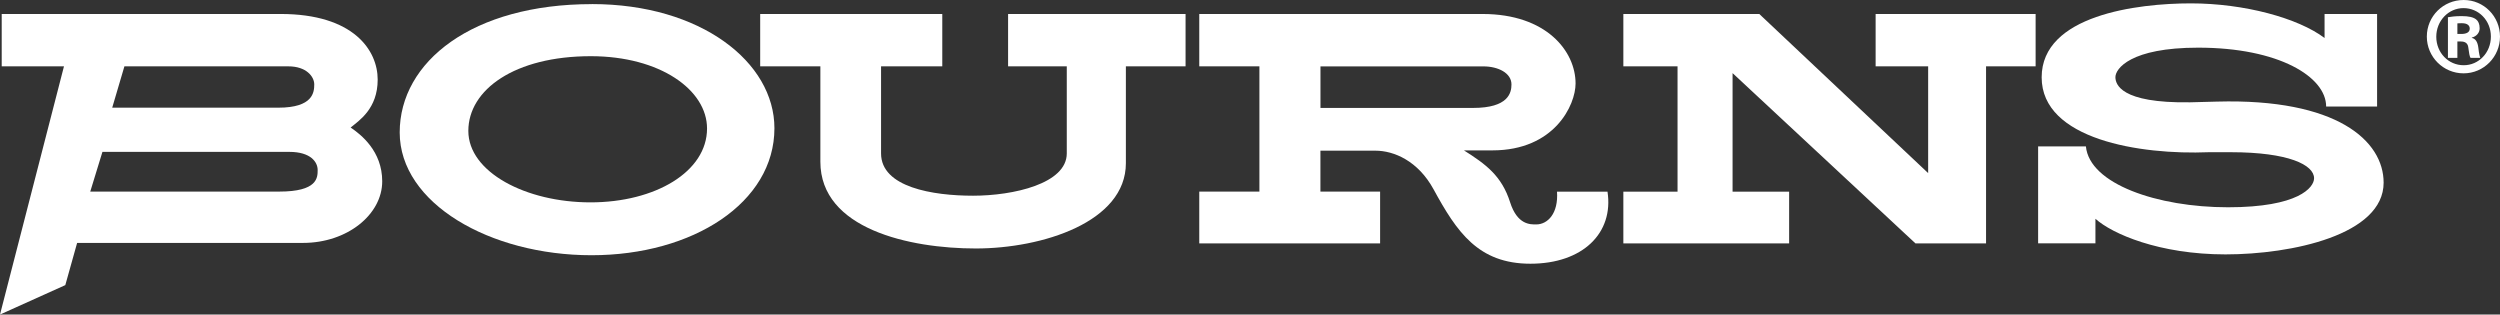
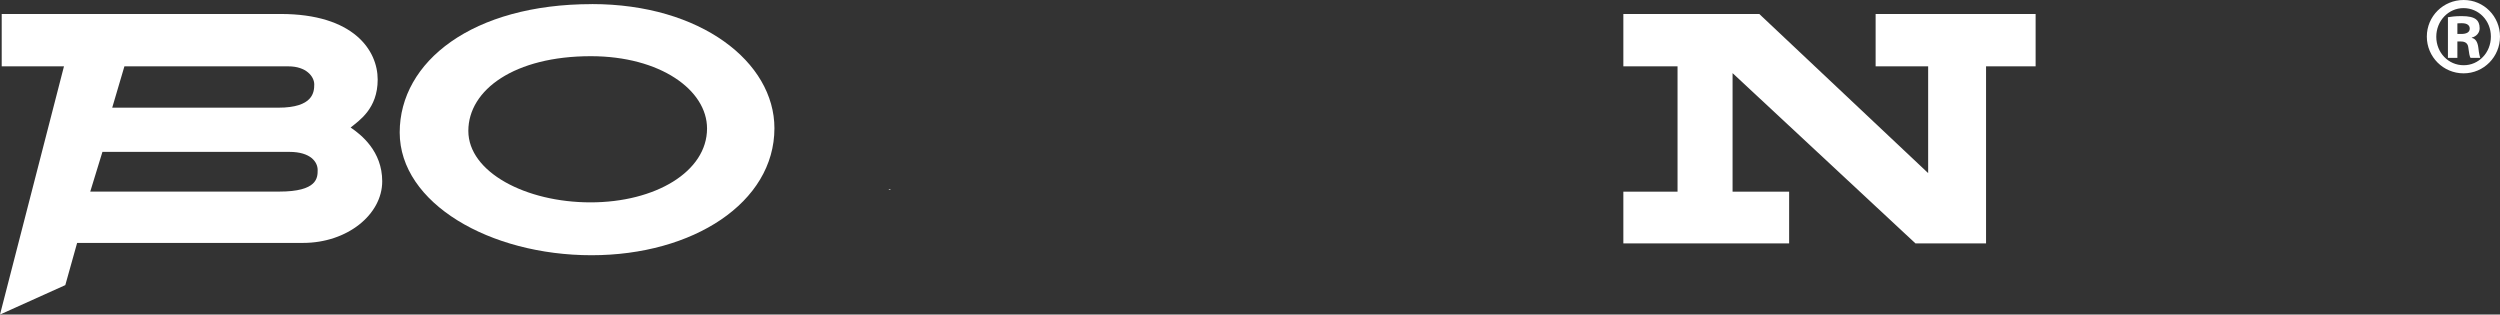
<svg xmlns="http://www.w3.org/2000/svg" id="Layer_2" viewBox="0 0 600.64 75.57">
  <rect x="0" y="0" width="600.64" height="75.57" fill="#333333" stroke="none" />
  <defs>
    <style>.cls-1{fill:#fff;}</style>
  </defs>
  <g id="Layer_1-2">
    <path class="cls-1" d="m214.07,45.65c-.19-.14-.36-.17-.5-.13-.02.05-.04.09-.05.13h.55Z" />
    <path class="cls-1" d="m591.93,0c4.84,0,8.71,3.95,8.71,8.79s-3.87,8.83-8.75,8.83-8.83-3.95-8.83-8.83,3.95-8.79,8.83-8.79h.04Zm-.08,1.95c-3.59,0-6.52,3.05-6.52,6.88s2.92,6.84,6.56,6.84c3.63.03,6.56-3.01,6.56-6.88s-2.94-6.84-6.56-6.84h-.04Zm-1.45,11.95h-2.27V4.14c.75-.12,1.64-.27,3.28-.27,1.76,0,2.81.27,3.48.78.55.43.86,1.14.86,2.15,0,1.09-.78,1.95-1.88,2.23v.08c.86.16,1.4.94,1.57,2.38.16,1.52.35,2.11.47,2.42h-2.35c-.23-.35-.38-1.21-.54-2.54-.12-.97-.75-1.4-1.76-1.4h-.86v3.94Zm0-5.74h.9c1.2,0,2.07-.35,2.07-1.29,0-.75-.59-1.29-1.84-1.29-.51,0-.86,0-1.13.04v2.54Z" />
    <path class="cls-1" d="m84.23,30.65c2.04-1.68,6.51-4.51,6.51-11.53s-5.78-15.76-23.31-15.76H.41v12.58h14.96L0,75.57l15.69-7.07,2.84-10.14h54.29c10.61,0,19.01-6.82,19.01-14.8,0-7.25-5.09-11.23-7.59-12.92ZM29.88,15.94h39.41c4.31,0,6.21,2.47,6.21,4.33s-.25,5.6-8.64,5.6H26.96l2.93-9.93Zm37.19,30.1H21.68l2.93-9.55h44.9c5.2,0,6.81,2.49,6.81,4.35s-.03,5.19-9.24,5.19Z" />
    <path class="cls-1" d="m142.21.99c-28.68,0-46.18,13.8-46.18,30.83s21.7,29.5,46.08,29.5,43.95-12.63,43.95-30.51c0-15.88-17.68-29.83-43.85-29.83Zm-.34,47.63c-15.53,0-29.35-7.26-29.35-17.17s11.15-17.95,29.42-17.95c16.67,0,27.93,8.12,27.93,17.37,0,10.4-12.46,17.75-28,17.75Z" />
-     <path class="cls-1" d="m182.64,15.94V3.36h43.75v12.58h-14.71v20.92c0,8.14,12.44,10.16,22.1,10.16s22.52-2.88,22.52-10.16V15.94h-14.1V3.36h42.64v12.58h-14.34v23.26c0,14.19-20.17,20.5-36.05,20.5s-37.35-4.67-37.35-20.84V15.94h-14.47Z" />
-     <path class="cls-1" d="m386.23,46.05h-12.15c.36,5.24-2.24,7.87-5,7.87-1.41,0-4.53.13-6.27-5.33-2.03-6.38-5.87-9.16-11.09-12.46h6.83c14.95,0,19.99-10.92,19.99-16.07,0-7.73-6.98-16.7-22.34-16.7h-68.07v12.58h14.45v30.1h-14.45v12.43h43.45v-12.43h-14.34v-9.84h13.2c4.49,0,10.27,2.48,13.98,9.28,5.58,10.23,10.72,17.88,23.27,17.88s20.06-7.35,18.52-17.33Zm-68.98-20.12v-9.98h39.16c3.49,0,6.73,1.57,6.73,4.34,0,2-.73,5.64-9.22,5.64h-36.67Z" />
    <polygon class="cls-1" points="390.02 3.36 422.68 3.36 463.25 41.59 463.25 15.94 450.63 15.94 450.63 3.36 489.07 3.36 489.07 15.94 477.16 15.94 477.16 58.48 460.2 58.48 416.26 17.57 416.26 46.05 429.85 46.05 429.85 58.48 390.02 58.48 390.02 46.05 403.04 46.05 403.04 15.94 390.02 15.94 390.02 3.36" />
-     <path class="cls-1" d="m558.49,9.13V3.36h12.62v22.23h-12.24c0-7.1-11.31-14.14-30.75-14.14-16.29,0-19.88,5.08-19.88,7.08,0,1.64,1.12,6.31,17.96,6.05,2.04-.03,4.55-.11,6.44-.17,28.86-.8,40.04,9.44,40.04,19.48,0,12.54-22.05,17.23-38,17.23s-27.25-4.96-31.24-8.56v5.91h-13.77v-23.3h11.48c.86,9.03,17.19,14.63,34.14,14.63s20.68-4.76,20.68-6.97c0-3.22-6.14-6.25-19.97-6.26-2.09,0-4.95-.01-5.34,0-16.46.68-40.14-3.05-40.14-17.99S513.5.81,526.35.81s25.79,3.53,32.13,8.31Z" />
  </g>
</svg>